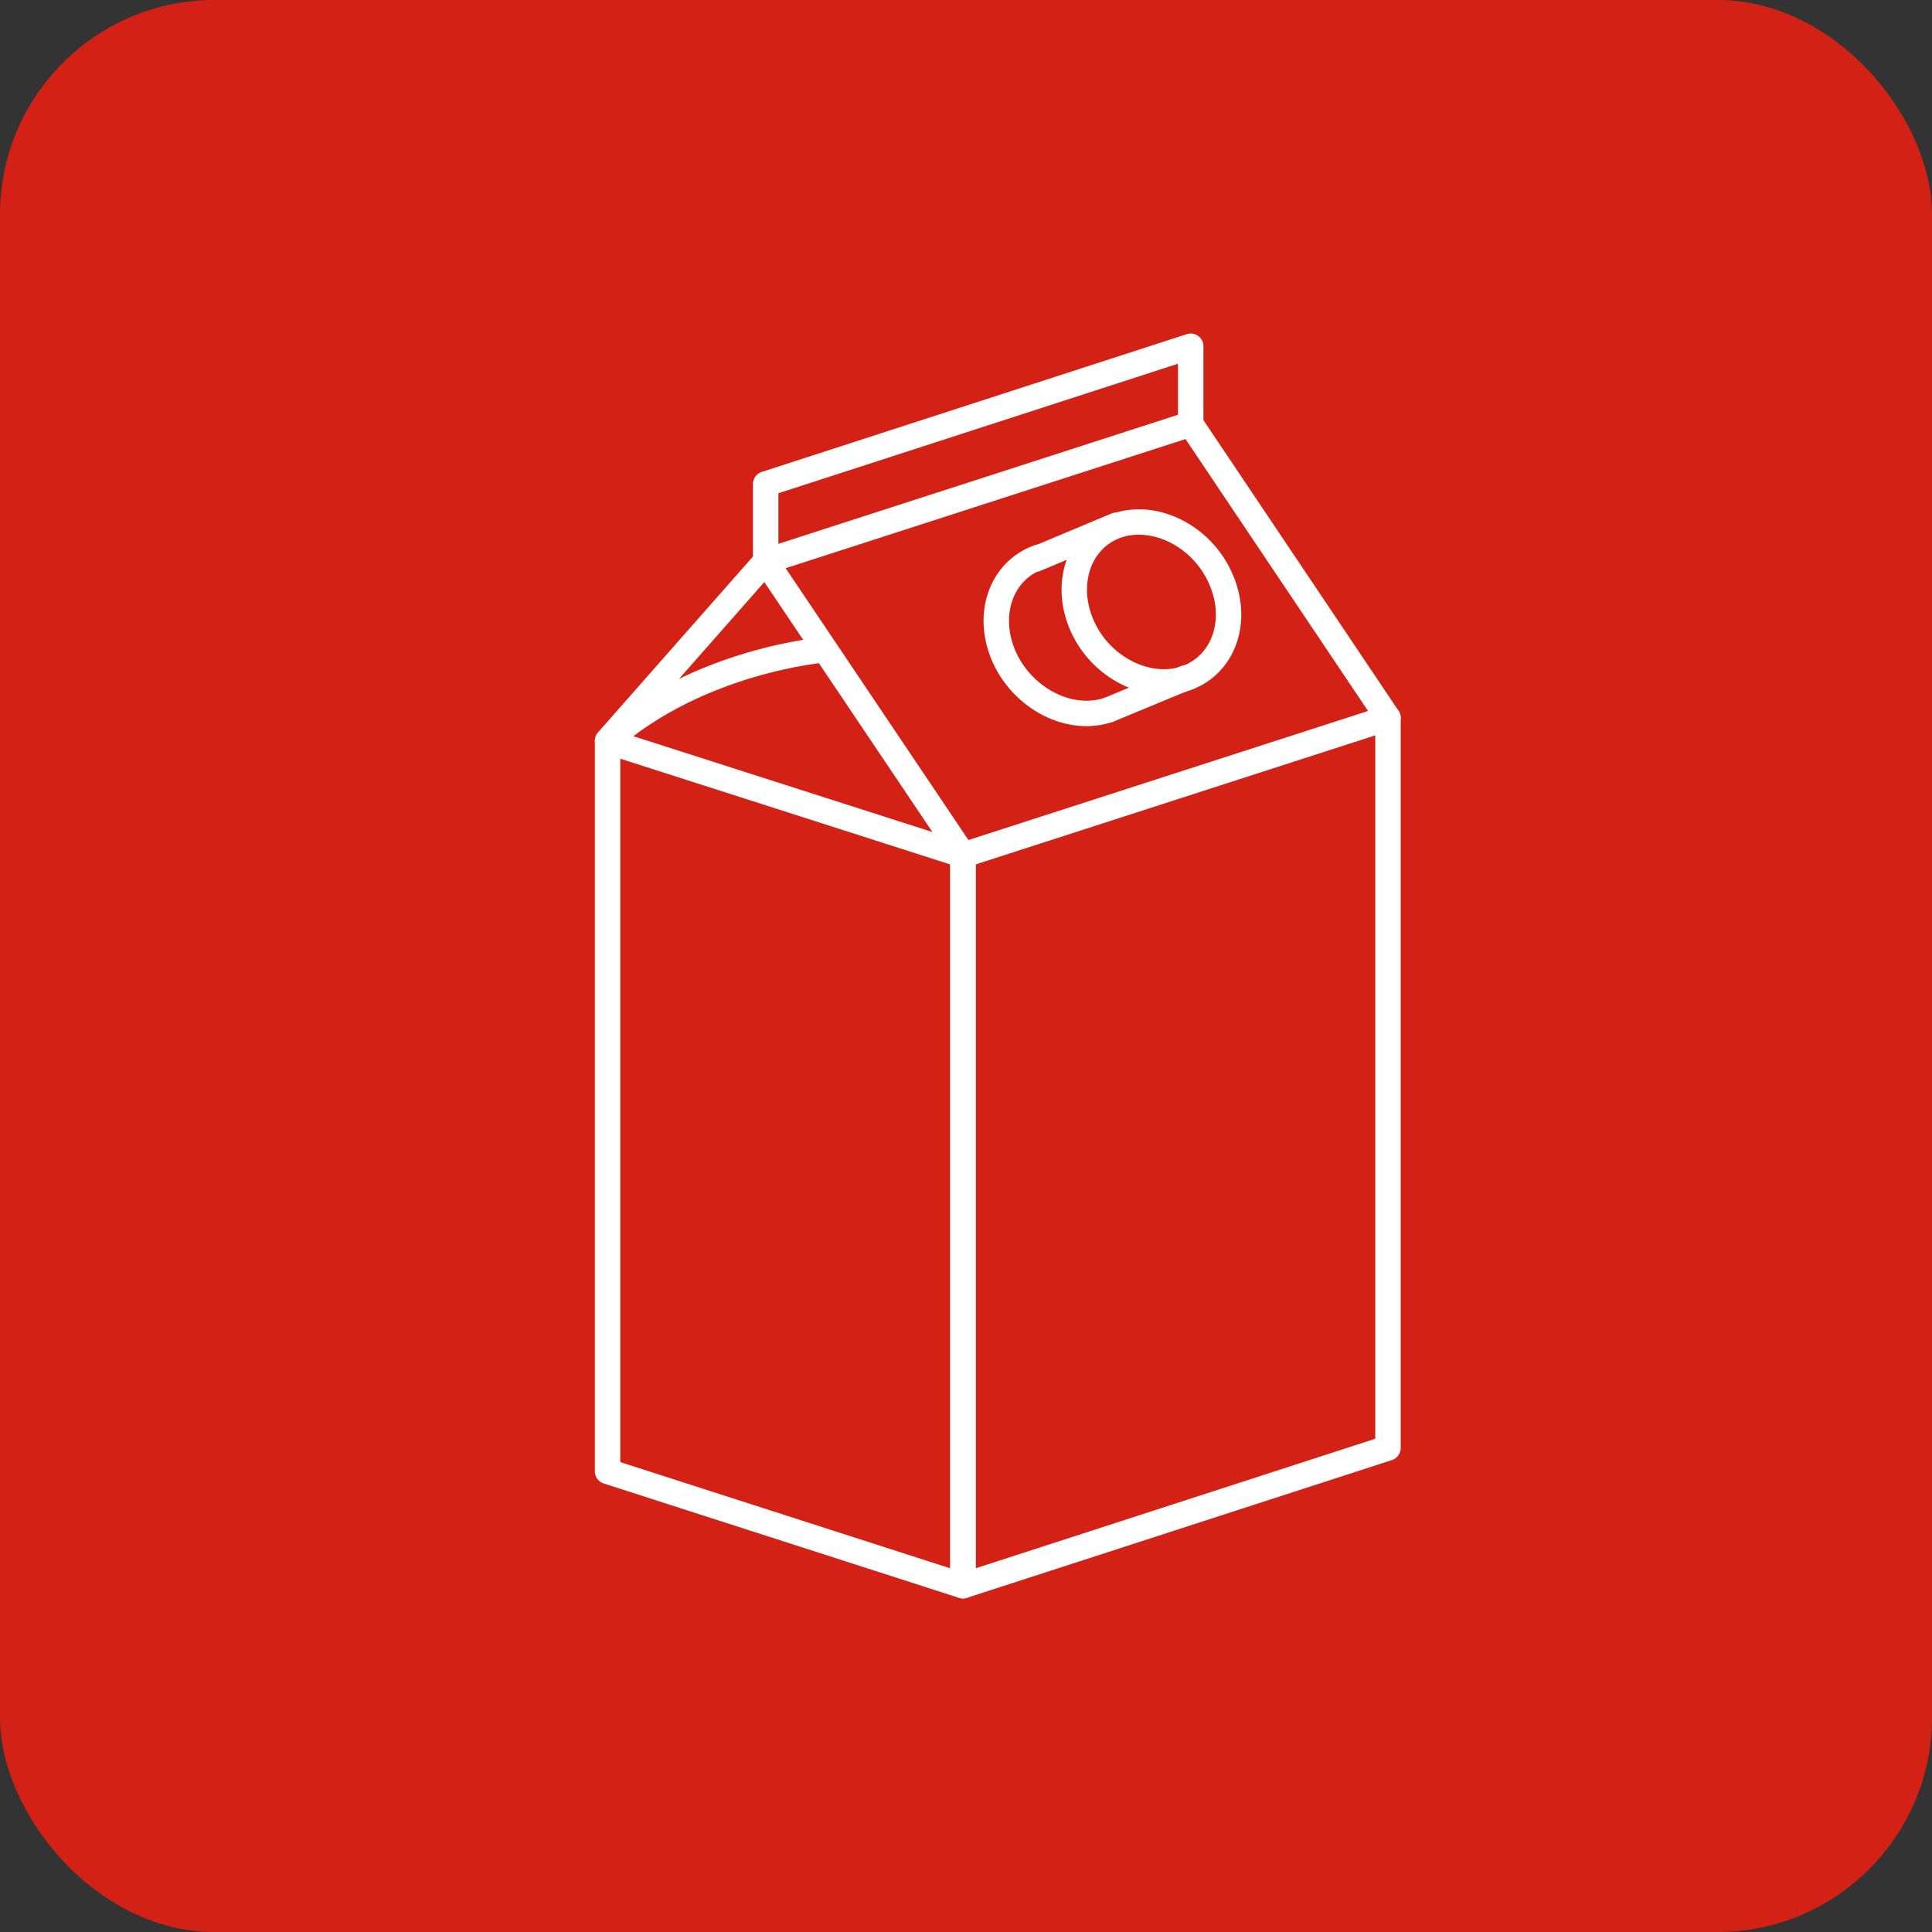
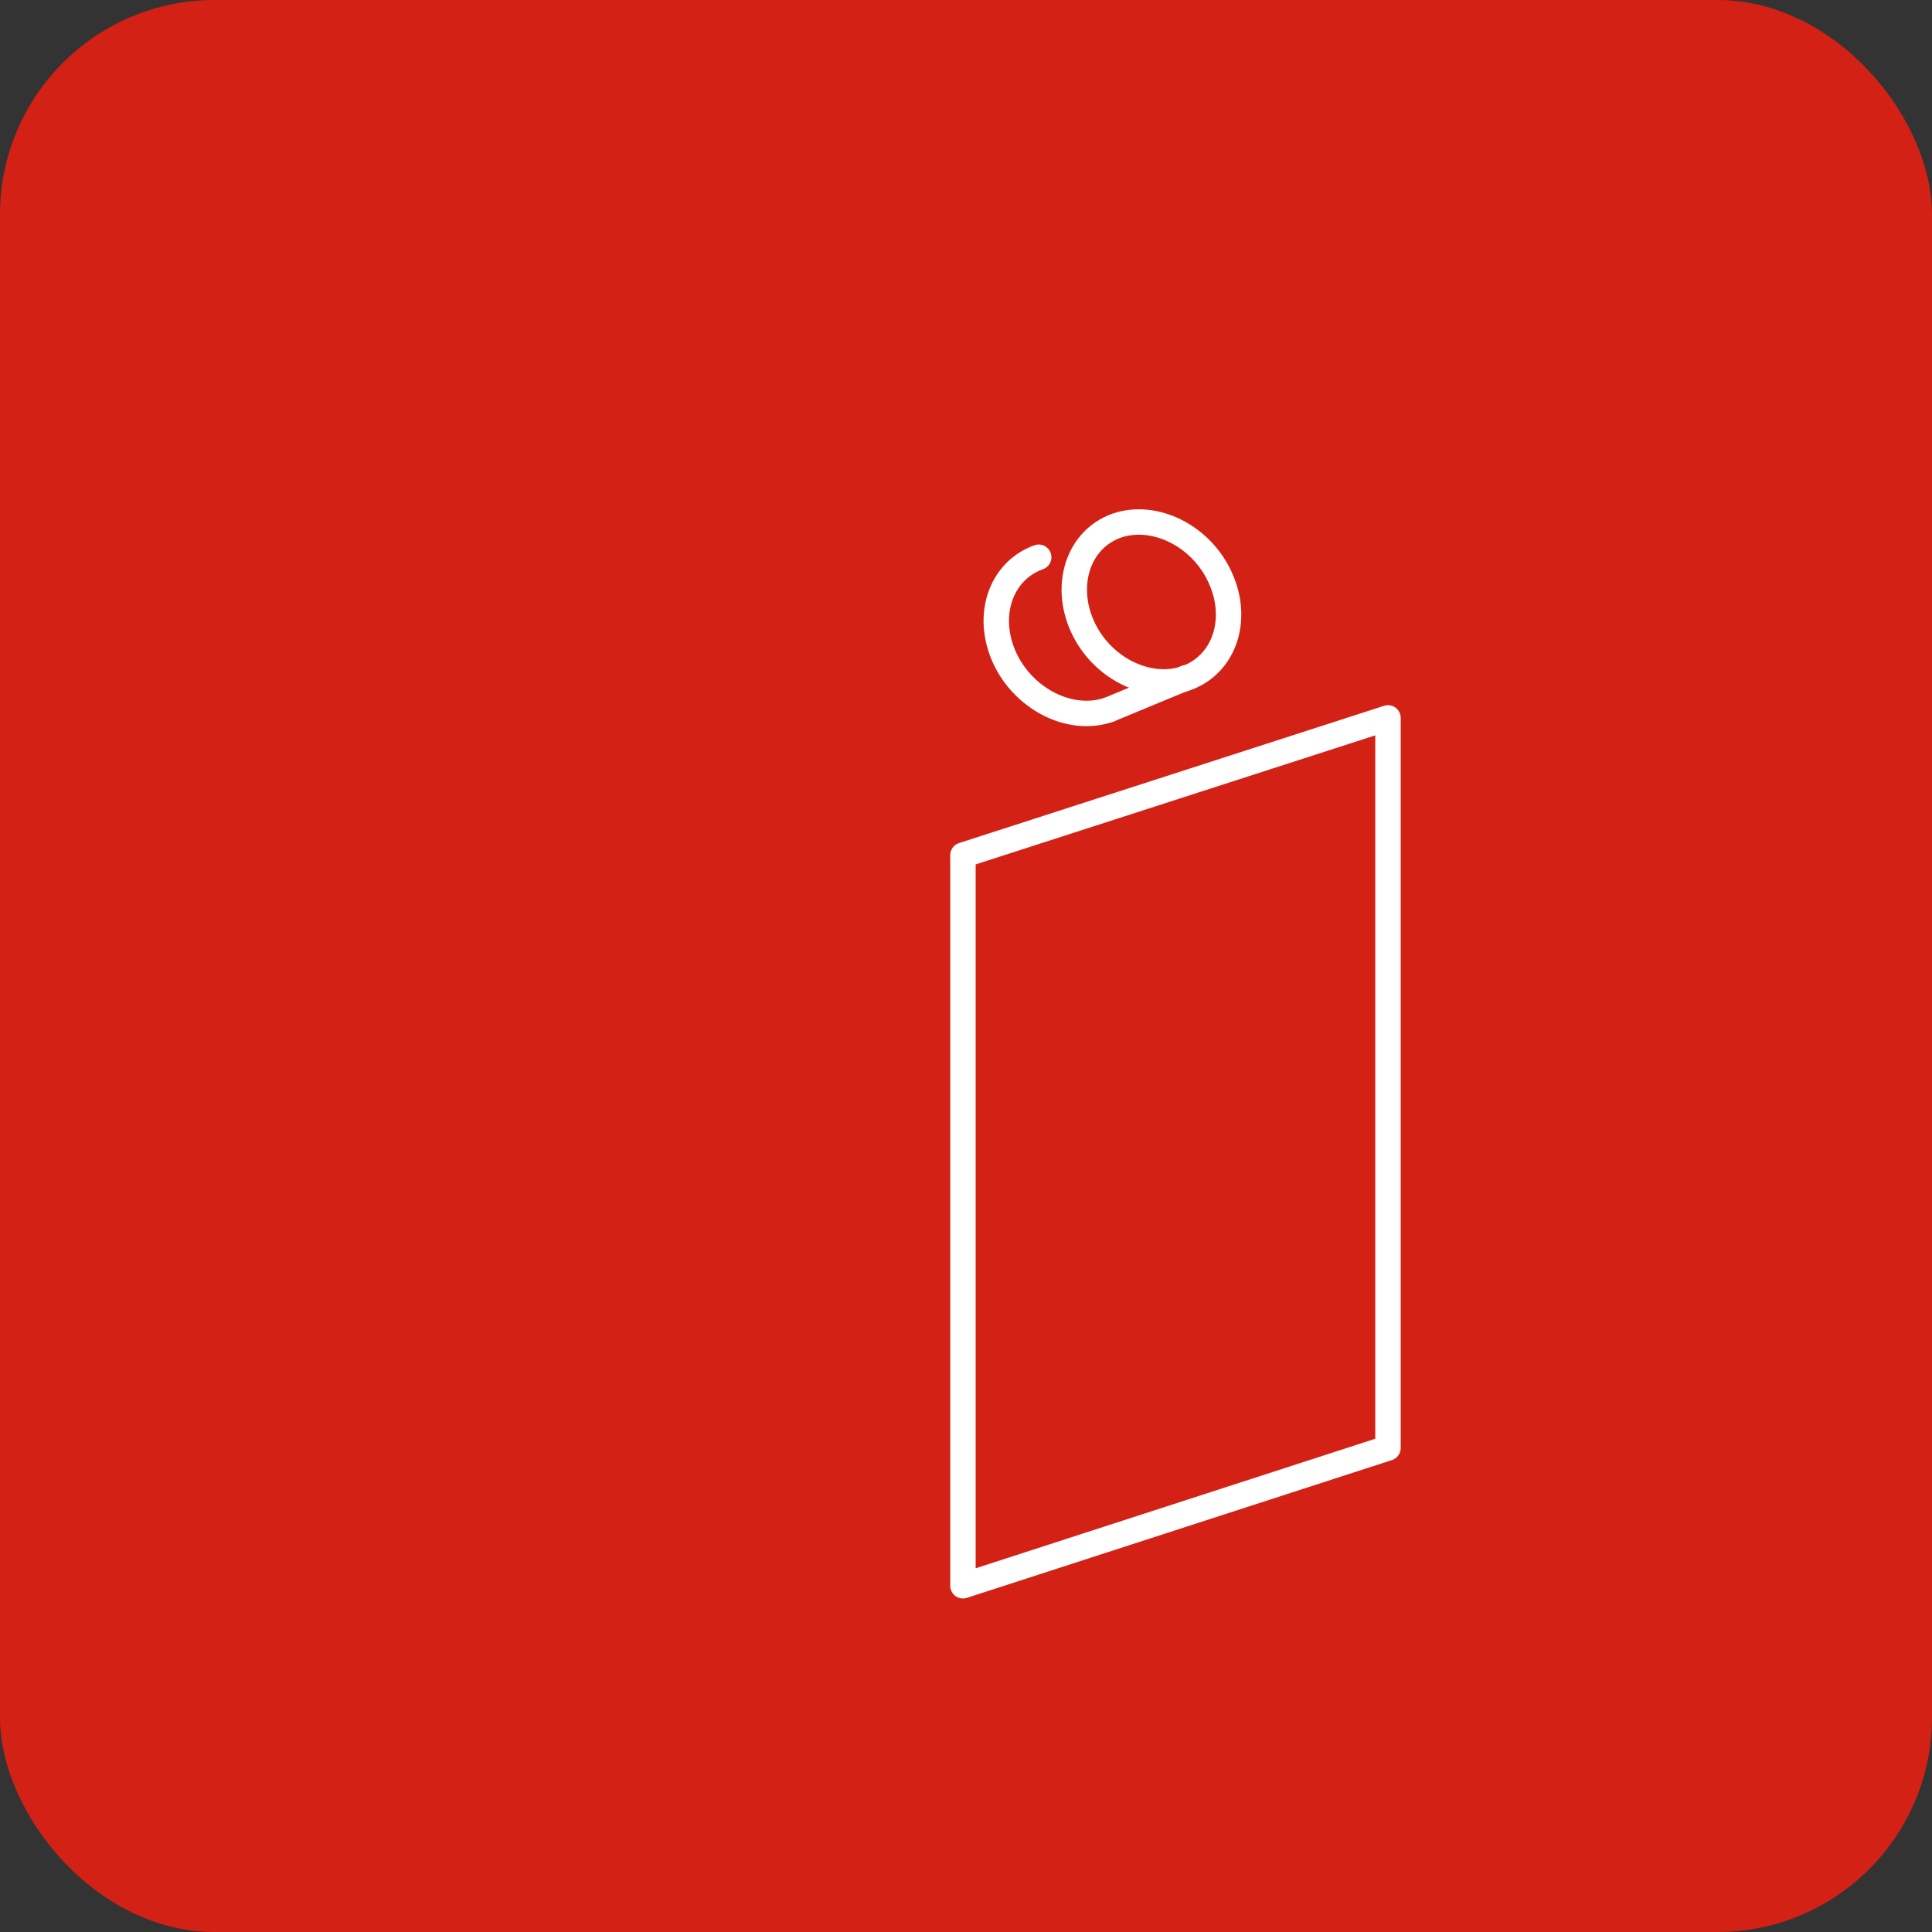
<svg xmlns="http://www.w3.org/2000/svg" id="Layer_2" data-name="Layer 2" viewBox="0 0 38 38">
  <rect x="0" y="0" width="38" height="38" fill="#333333" stroke="none" />
  <defs>
    <style>
      .cls-1 {
        fill: #d42115;
      }

      .cls-2 {
        fill: none;
        stroke: #fff;
        stroke-linecap: round;
        stroke-linejoin: round;
        stroke-width: .5px;
      }
    </style>
  </defs>
  <g id="Layer_1-2" data-name="Layer 1">
    <g>
      <rect class="cls-1" width="38" height="38" rx="4.22" ry="4.22" />
      <g>
-         <polyline class="cls-2" points="15.06 11.04 15.06 9.52 23.42 6.81 23.42 8.29" />
-         <polyline class="cls-2" points="27.3 14.12 23.42 8.34 15.06 11.04" />
-         <polygon class="cls-2" points="18.94 16.82 11.95 14.58 11.95 28.94 18.94 31.19 18.94 16.82" />
        <polygon class="cls-2" points="27.3 28.48 18.94 31.19 18.94 16.82 27.3 14.12 27.3 28.48" />
-         <path class="cls-2" d="m16.23,12.78s-2.46.19-4.28,1.79l3.11-3.53,3.88,5.77" />
        <path class="cls-2" d="m24,11.36c.38.83.08,1.71-.67,1.98-.75.26-1.67-.2-2.04-1.02s-.08-1.71.67-1.98c.75-.26,1.67.2,2.04,1.02Z" />
        <path class="cls-2" d="m21.81,13.96c-.75.26-1.67-.2-2.05-1.02-.38-.83-.08-1.71.67-1.98" />
-         <line class="cls-2" x1="20.36" y1="11" x2="21.96" y2="10.33" />
        <line class="cls-2" x1="21.81" y1="13.96" x2="23.33" y2="13.33" />
      </g>
    </g>
  </g>
</svg>